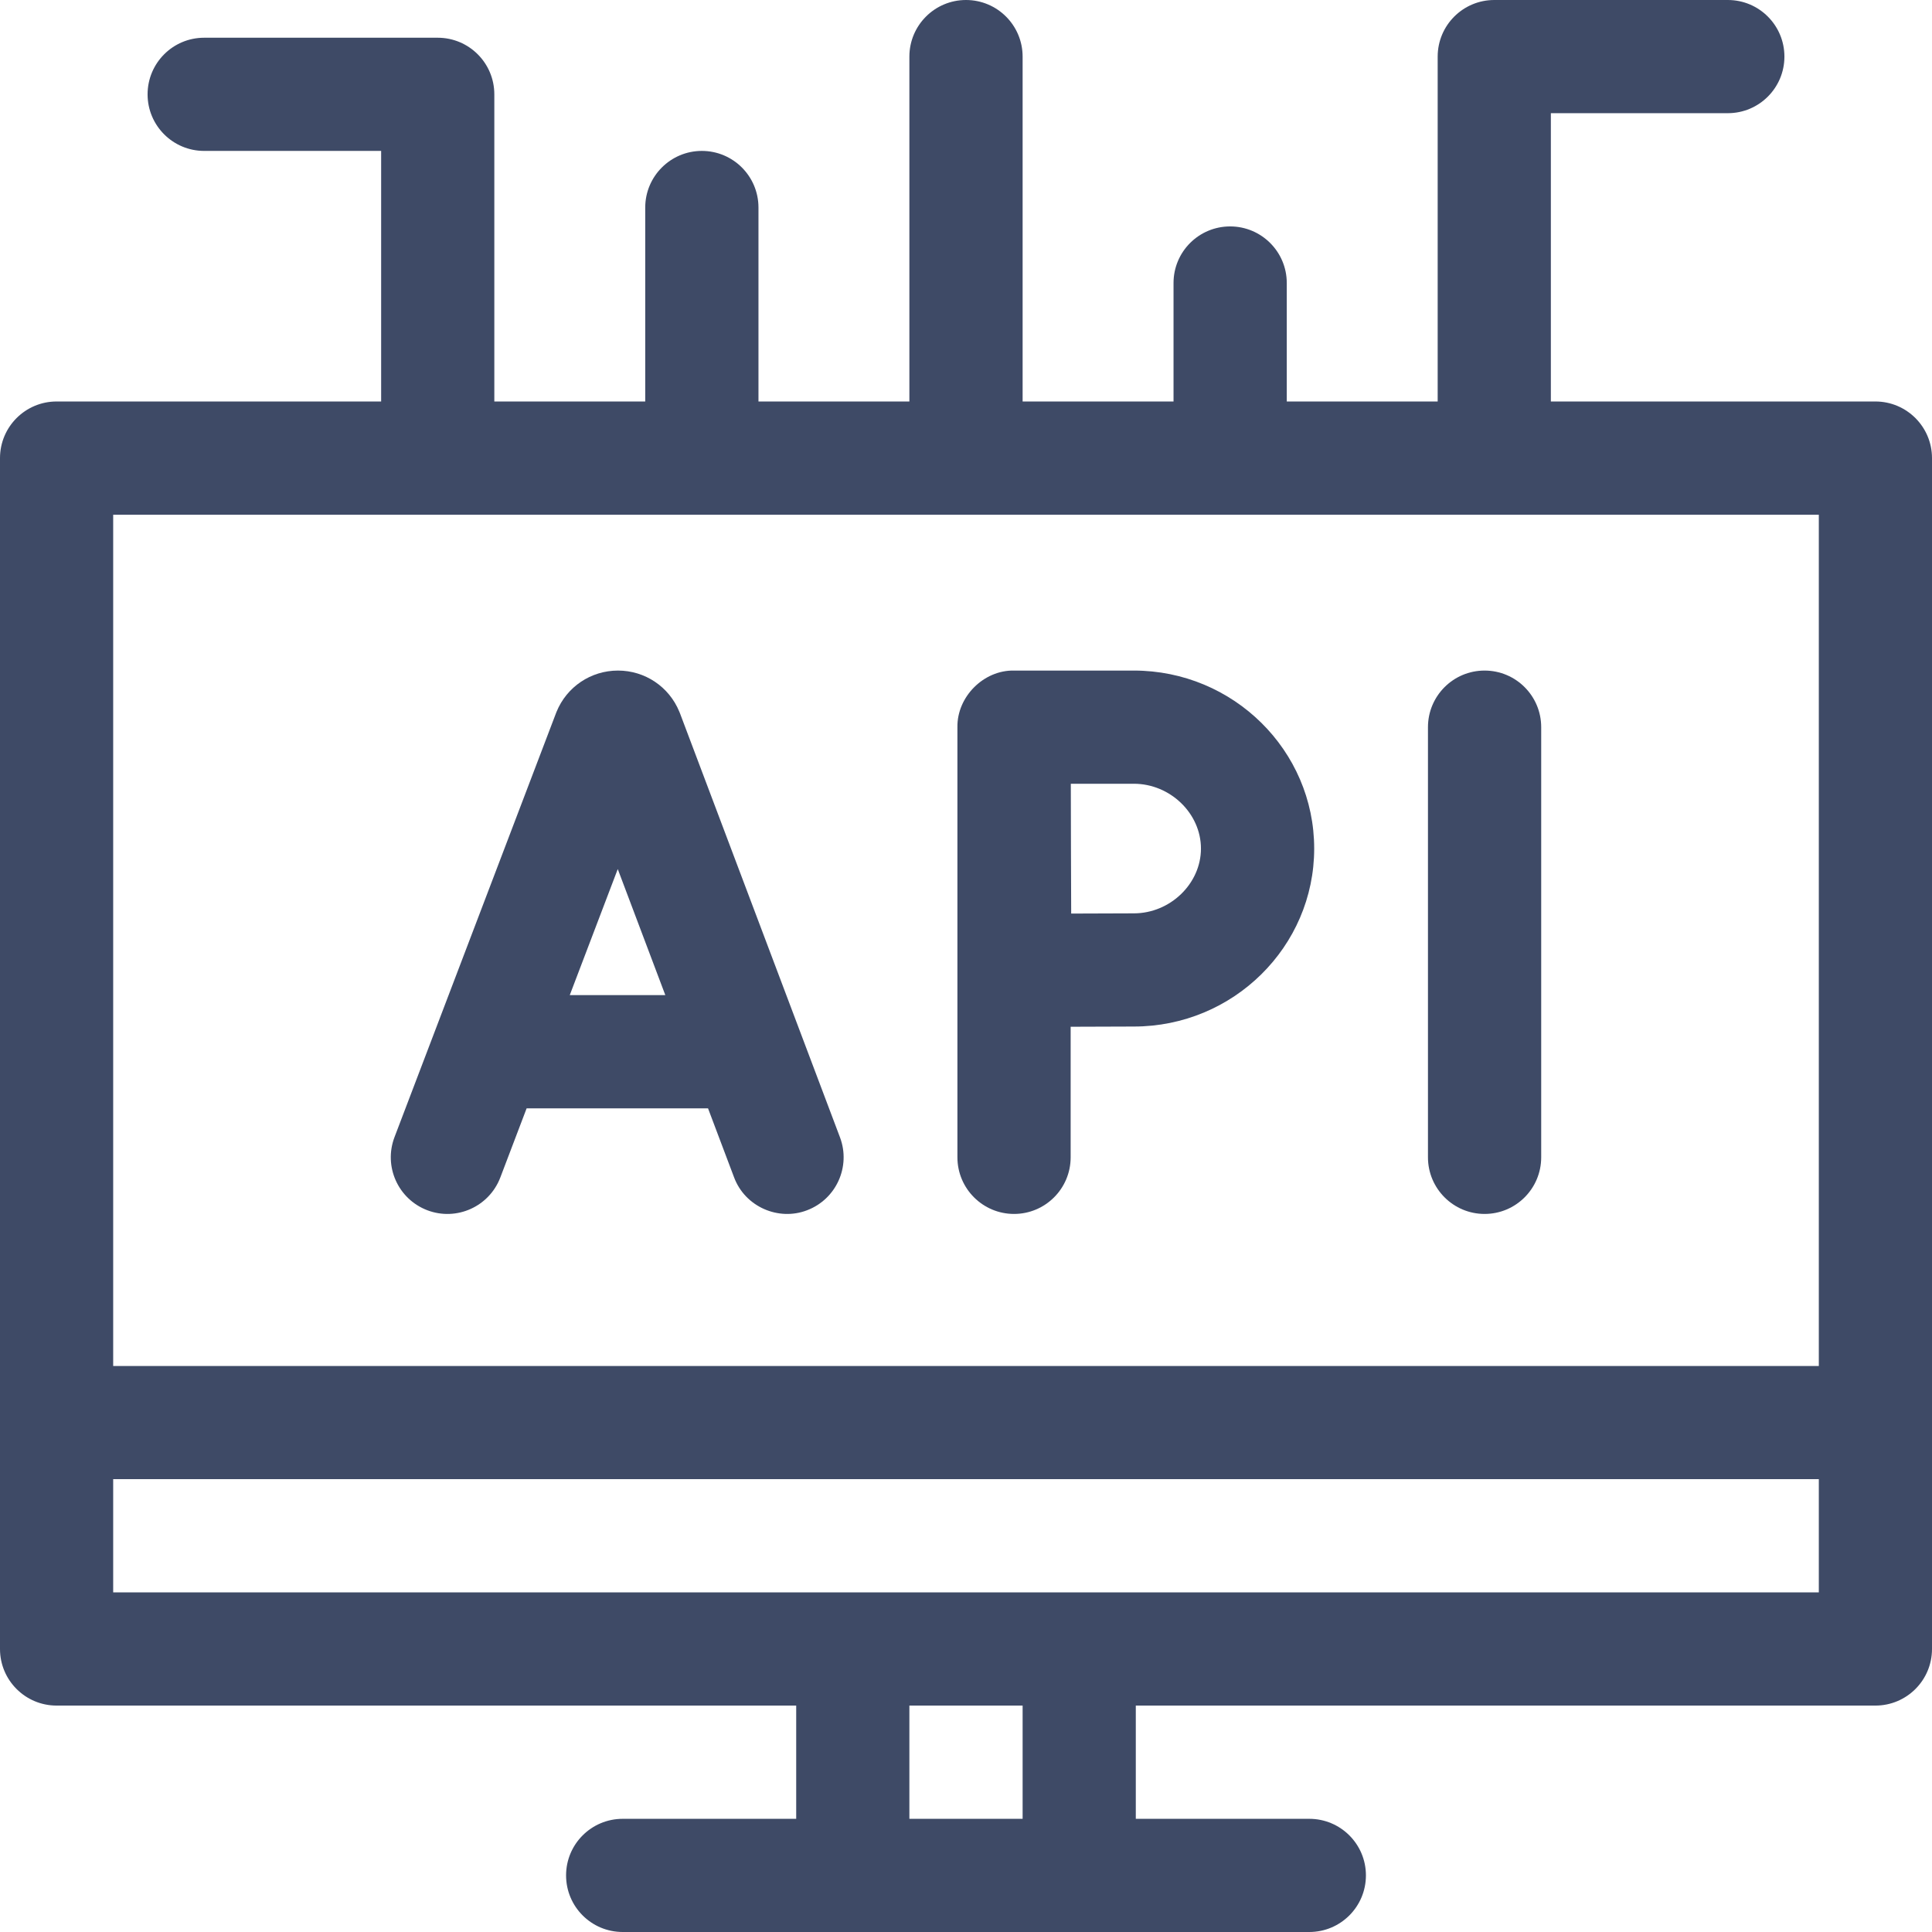
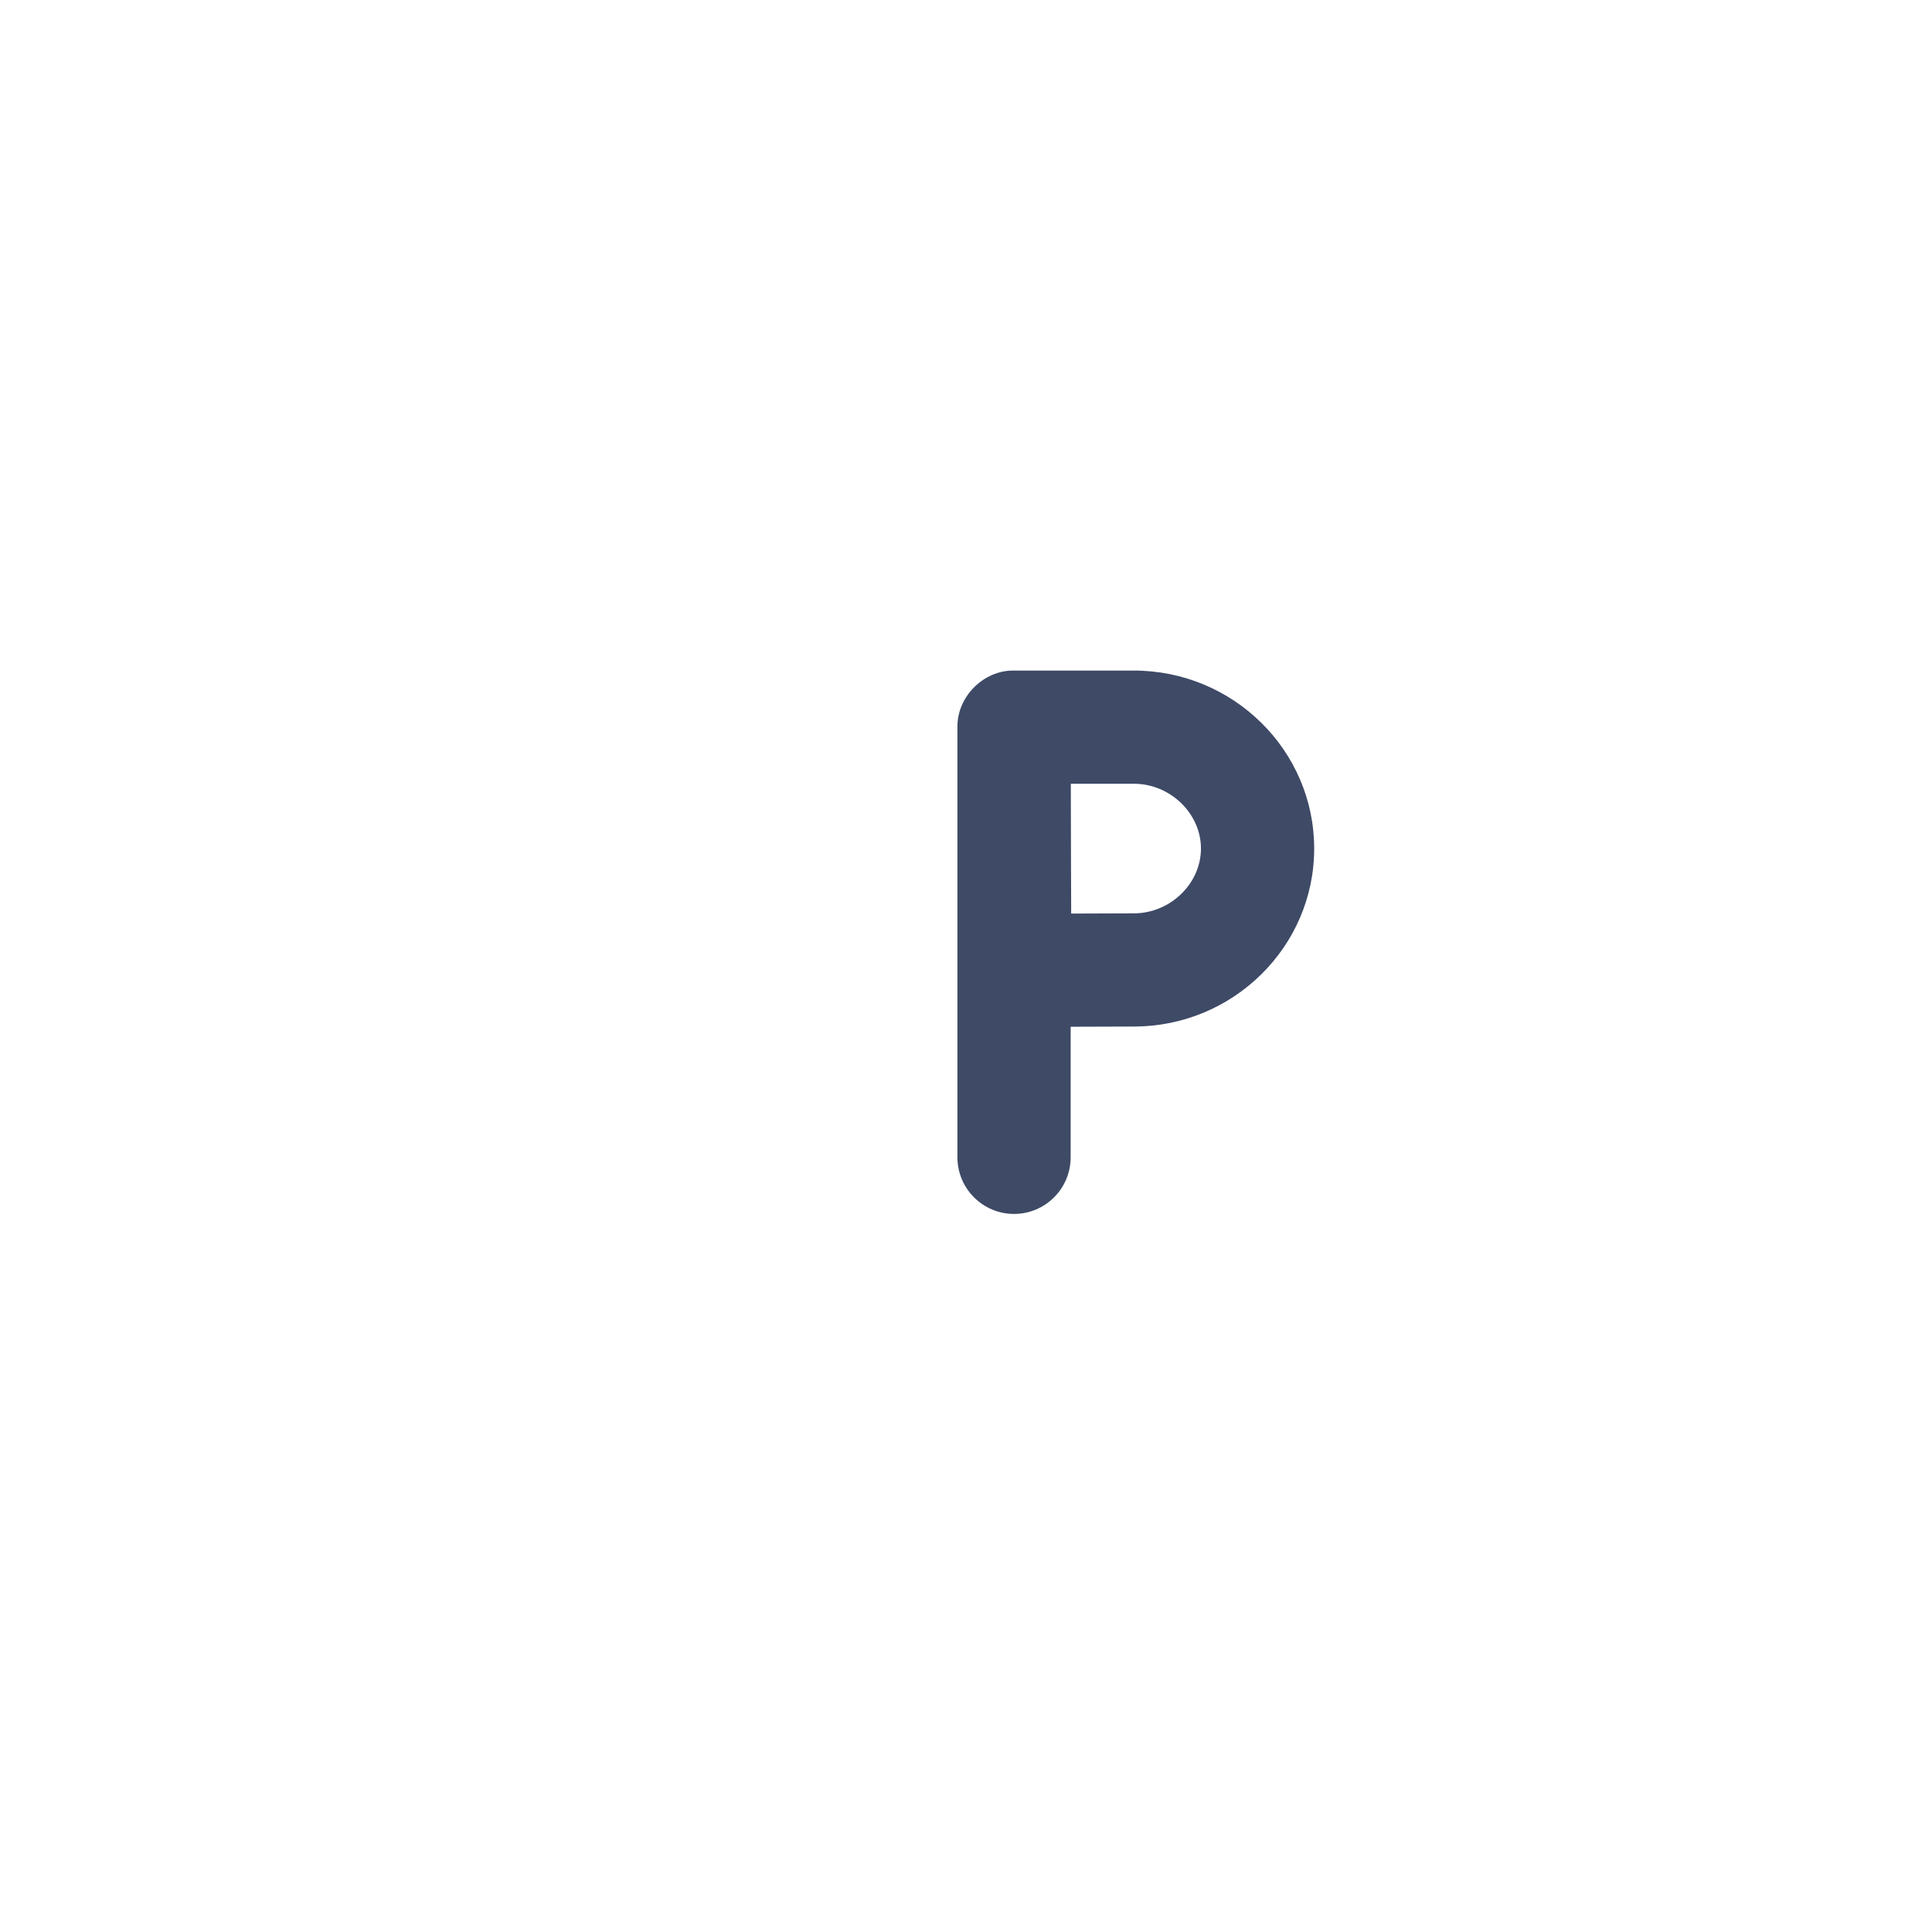
<svg xmlns="http://www.w3.org/2000/svg" width="36" height="36" viewBox="0 0 36 36" fill="none">
-   <path d="M7.962 22.551C8.506 22.758 9.115 22.485 9.323 21.94L9.813 20.652H13.193L13.678 21.937C13.883 22.488 14.507 22.756 15.037 22.552C15.582 22.346 15.857 21.738 15.652 21.193L12.67 13.29C12.666 13.28 12.662 13.271 12.658 13.261C12.467 12.796 12.018 12.495 11.515 12.495C11.514 12.495 11.514 12.495 11.513 12.495C11.01 12.496 10.561 12.797 10.37 13.264C10.367 13.271 10.364 13.279 10.361 13.287L7.351 21.189C7.144 21.734 7.417 22.343 7.962 22.551ZM11.511 16.194L12.397 18.542H10.617L11.511 16.194Z" fill="#3E4A66" />
-   <path d="M27.663 22.62C28.246 22.62 28.718 22.147 28.718 21.565V13.55C28.718 12.967 28.246 12.495 27.663 12.495C27.081 12.495 26.608 12.967 26.608 13.55V21.565C26.608 22.147 27.081 22.62 27.663 22.62Z" fill="#3E4A66" />
  <path d="M18.895 22.62C19.478 22.62 19.95 22.147 19.95 21.565V19.132C20.386 19.13 20.854 19.128 21.127 19.128C22.98 19.128 24.488 17.64 24.488 15.812C24.488 13.983 22.98 12.495 21.127 12.495H18.895C18.328 12.484 17.831 12.984 17.84 13.55V21.565C17.84 22.147 18.313 22.62 18.895 22.62ZM21.127 14.604C21.805 14.604 22.378 15.157 22.378 15.812C22.378 16.466 21.805 17.019 21.127 17.019C20.855 17.019 20.392 17.021 19.96 17.023C19.957 16.574 19.954 15.074 19.953 14.604H21.127Z" fill="#3E4A66" />
-   <path d="M34.945 7.481H28.898V2.109H32.196C32.778 2.109 33.25 1.637 33.25 1.055C33.25 0.472 32.778 0 32.196 0H27.844C27.261 0 26.789 0.472 26.789 1.055V7.481H23.977V5.273C23.977 4.691 23.504 4.219 22.922 4.219C22.339 4.219 21.867 4.691 21.867 5.273V7.481H19.055V1.055C19.055 0.472 18.582 0 18 0C17.418 0 16.945 0.472 16.945 1.055V7.481H14.133V3.867C14.133 3.285 13.661 2.812 13.078 2.812C12.496 2.812 12.023 3.285 12.023 3.867V7.481H9.211V1.758C9.211 1.175 8.739 0.703 8.156 0.703H3.804C3.222 0.703 2.75 1.175 2.75 1.758C2.75 2.34 3.222 2.812 3.804 2.812H7.102V7.481H1.055C0.472 7.481 0 7.954 0 8.536V30.727C0 31.309 0.472 31.781 1.055 31.781H14.836V33.891H11.603C11.02 33.891 10.548 34.363 10.548 34.945C10.548 35.528 11.02 36 11.603 36H24.397C24.98 36 25.452 35.528 25.452 34.945C25.452 34.363 24.98 33.891 24.397 33.891H21.164V31.781H34.945C35.528 31.781 36 31.309 36 30.727V8.536C36 7.954 35.528 7.481 34.945 7.481ZM33.891 9.591V25.453H2.109V9.591H33.891ZM19.055 33.891H16.945V31.781H19.055V33.891ZM2.109 29.672V27.562H33.891V29.672H2.109Z" fill="#3E4A66" />
</svg>